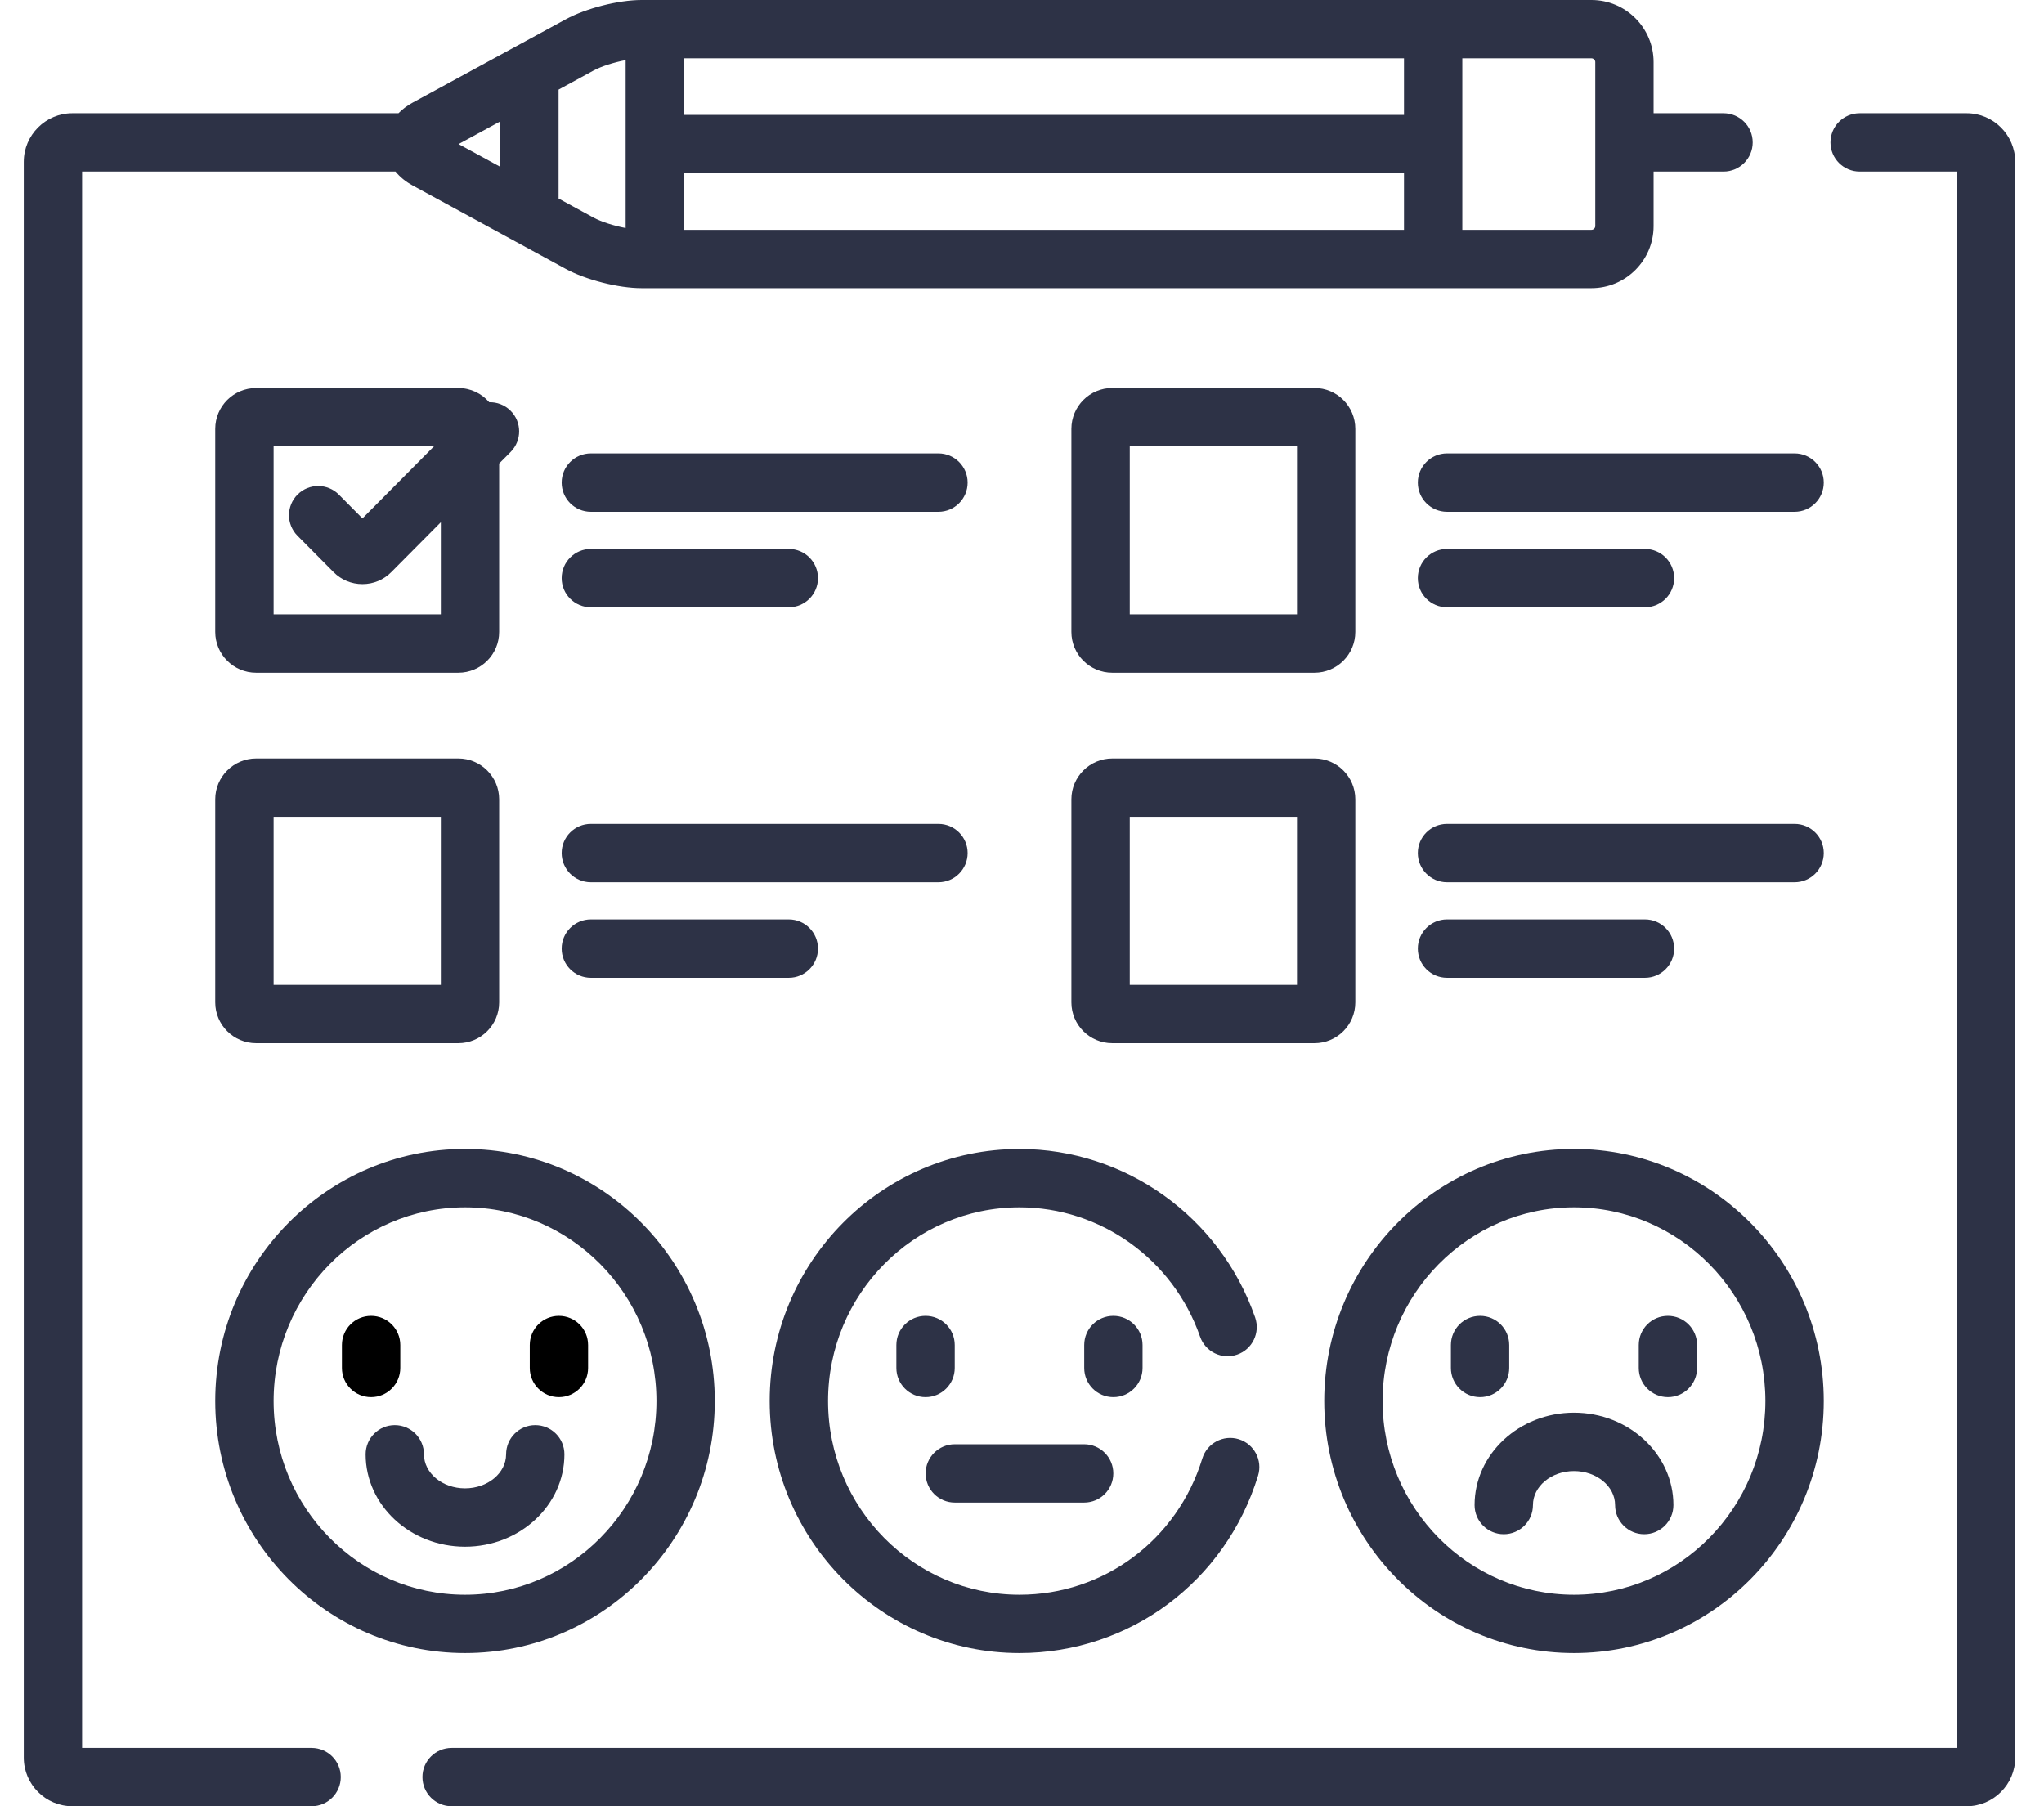
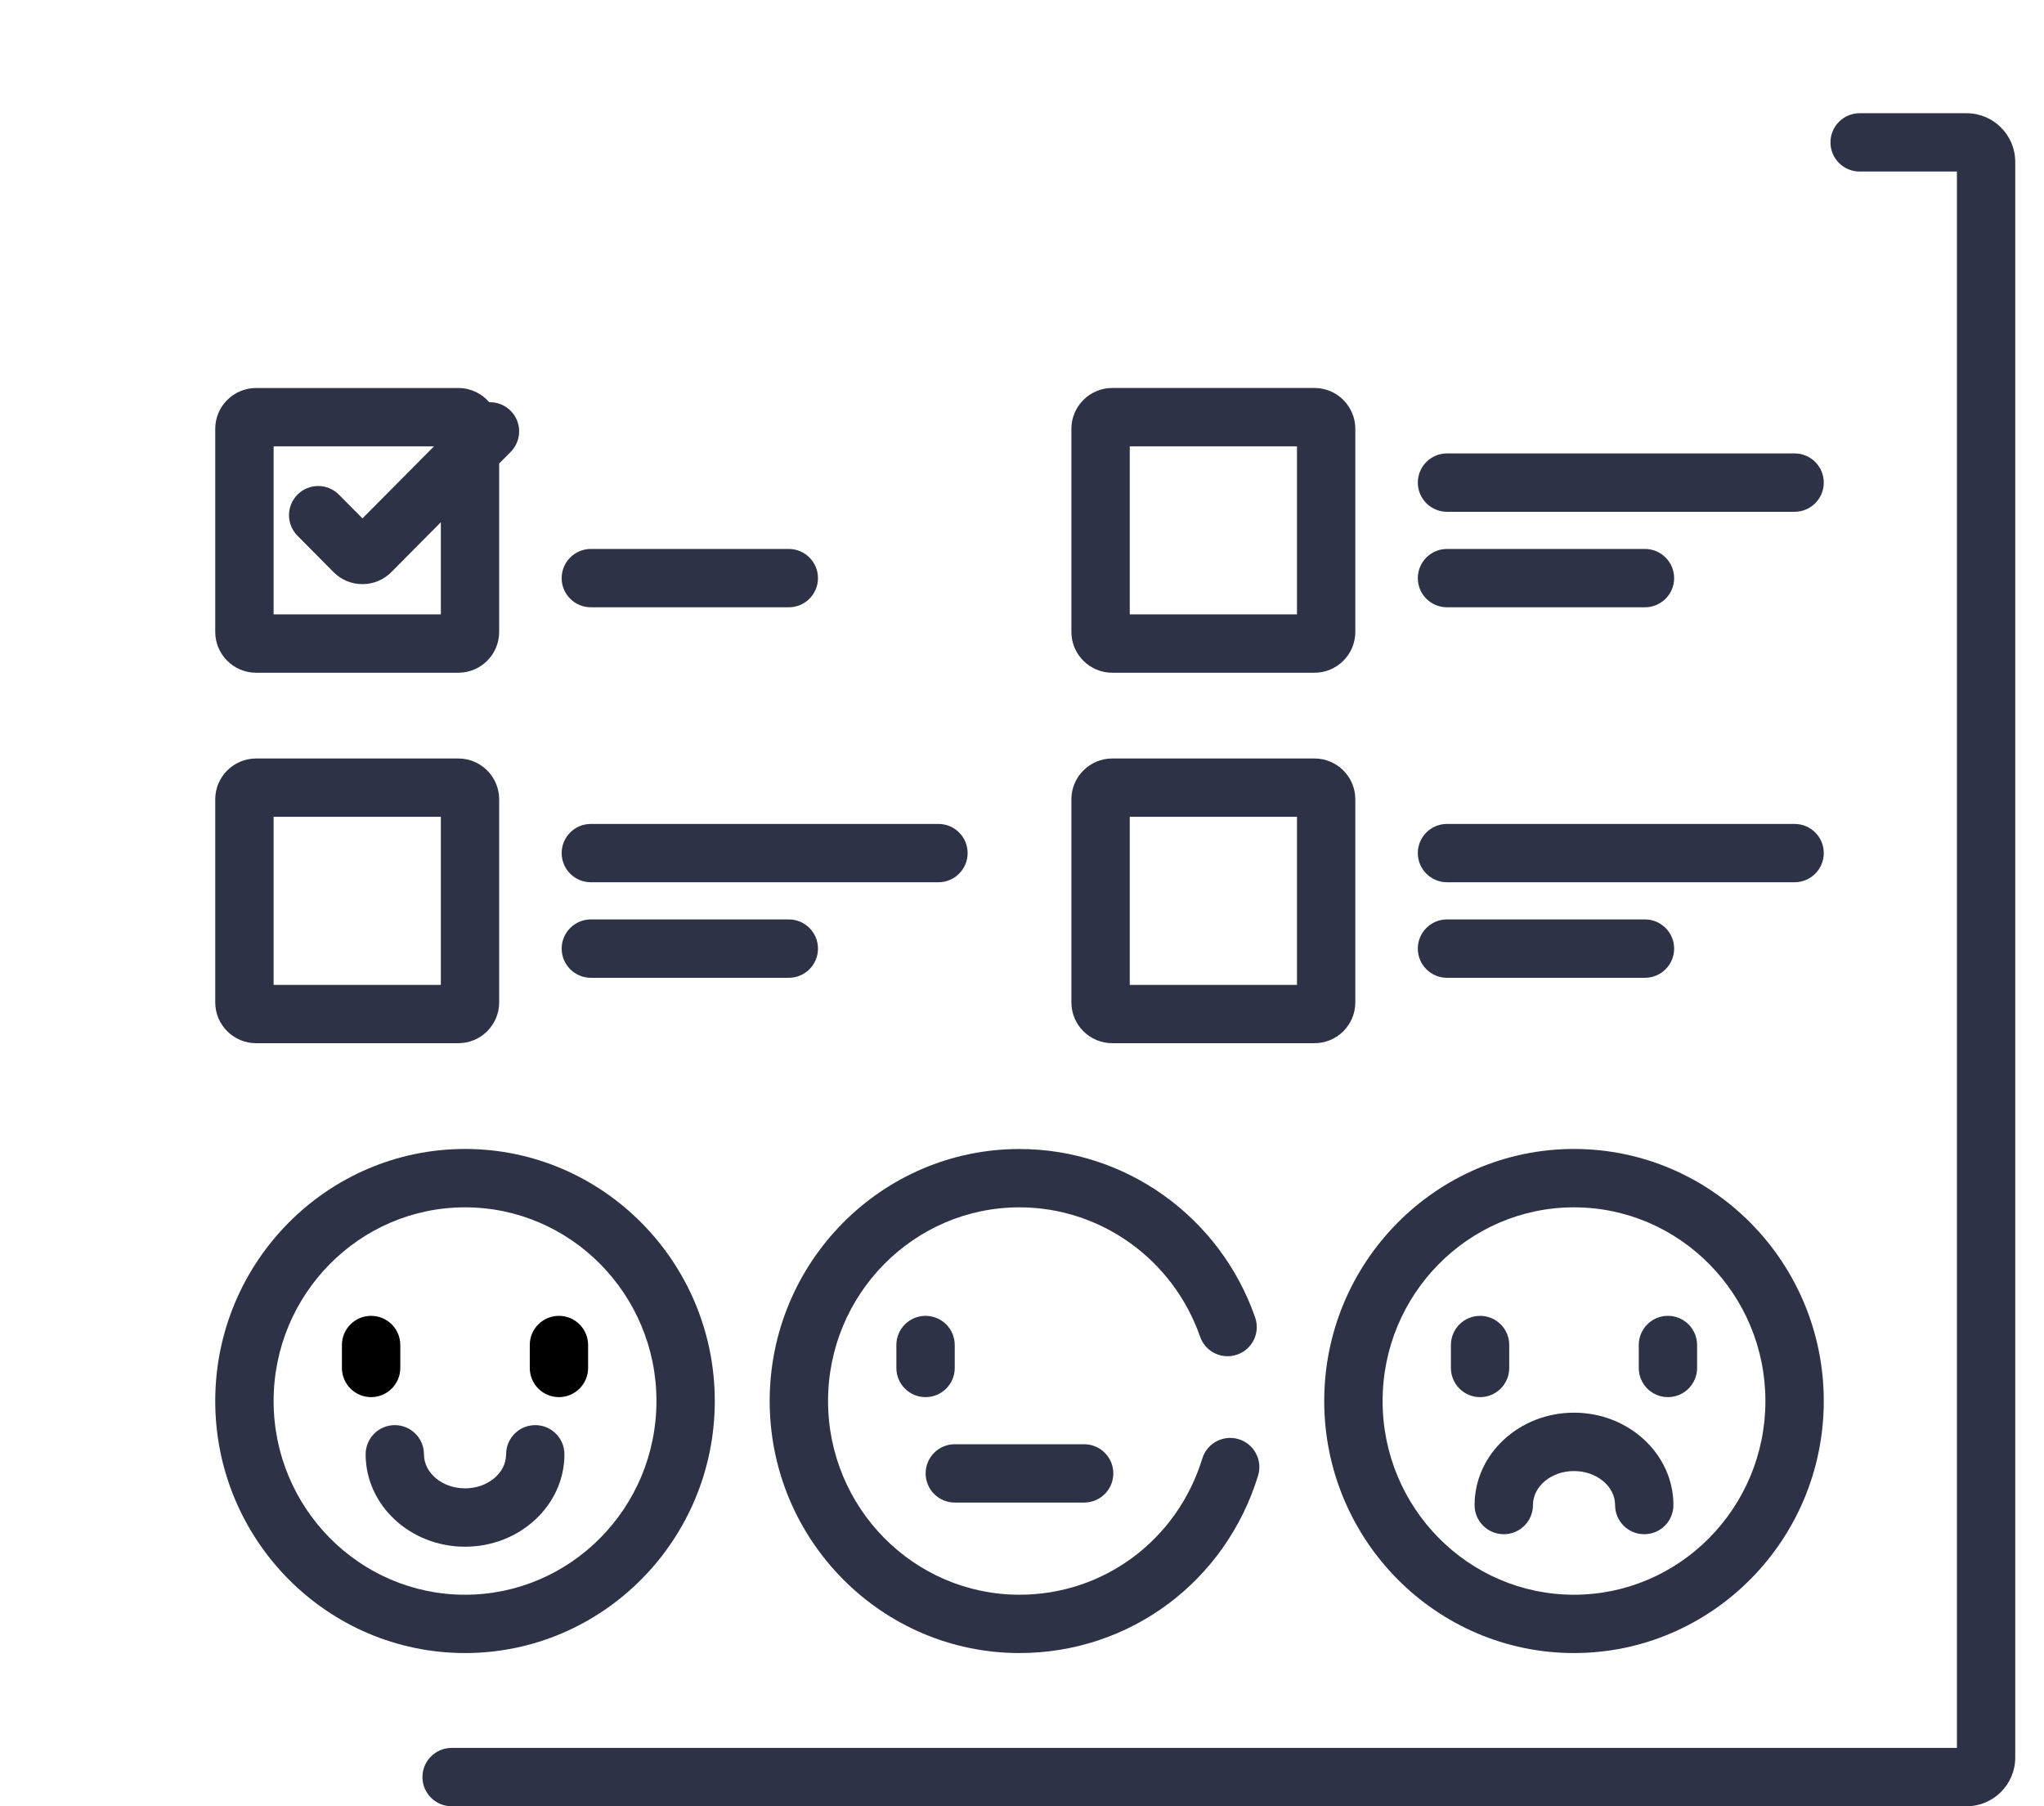
<svg xmlns="http://www.w3.org/2000/svg" width="43px" height="38px" viewBox="0 0 43 38" version="1.1">
  <title>satisfaction</title>
  <g id="页面-1" stroke="none" stroke-width="1" fill="none" fill-rule="evenodd">
    <g id="home-page备份-3" transform="translate(-1419, -1885)" fill-rule="nonzero">
      <g id="satisfaction" transform="translate(1419.5, 1885)">
        <path d="M40.872,2.995 L33.673,2.995 L33.673,4.757 C33.673,5.137 33.361,5.448 32.98,5.448 L12.996,5.448 C12.614,5.448 12.028,5.299 11.693,5.117 L8.473,3.363 C8.289,3.262 8.207,3.127 8.225,2.995 L1.023,2.995 C0.798,2.995 0.614,3.179 0.614,3.404 L0.614,36.977 C0.614,37.202 0.798,37.386 1.023,37.386 L40.872,37.386 C41.097,37.386 41.281,37.202 41.281,36.977 L41.281,3.405 C41.281,3.18 41.097,2.995 40.872,2.995 Z" id="路径" />
-         <path d="M25.587,29.475 C25.587,32.064 23.509,34.164 20.947,34.164 C18.384,34.164 16.306,32.064 16.306,29.475 C16.306,26.885 18.384,24.786 20.947,24.786 C23.509,24.786 25.587,26.885 25.587,29.475 L25.587,29.475 Z" id="路径" />
-         <path d="M13.923,29.475 C13.923,32.064 11.846,34.164 9.283,34.164 C6.72,34.164 4.642,32.064 4.642,29.475 C4.642,26.885 6.72,24.786 9.283,24.786 C11.846,24.786 13.923,26.885 13.923,29.475 L13.923,29.475 Z" id="路径" />
        <path d="M37.253,29.475 C37.253,32.064 35.175,34.164 32.612,34.164 C30.05,34.164 27.972,32.064 27.972,29.475 C27.972,26.885 30.05,24.786 32.612,24.786 C35.175,24.786 37.253,26.885 37.253,29.475 L37.253,29.475 Z" id="路径" />
        <g id="编组" transform="translate(4.642, 8.776)">
          <path d="M4.746,4.517 C4.746,4.653 4.635,4.763 4.5,4.763 L0.245,4.763 C0.11,4.763 0,4.653 0,4.517 L0,0.245 C0,0.111 0.11,0 0.245,0 L4.5,0 C4.635,0 4.746,0.111 4.746,0.245 L4.746,4.517 Z" id="路径" />
          <path d="M4.746,12.312 C4.746,12.447 4.635,12.557 4.5,12.557 L0.245,12.557 C0.11,12.557 0,12.447 0,12.312 L0,8.04 C0,7.905 0.11,7.795 0.245,7.795 L4.5,7.795 C4.635,7.795 4.746,7.905 4.746,8.04 L4.746,12.312 Z" id="路径" />
          <path d="M22.757,4.517 C22.757,4.653 22.646,4.763 22.511,4.763 L18.257,4.763 C18.121,4.763 18.011,4.653 18.011,4.517 L18.011,0.245 C18.011,0.111 18.121,0 18.257,0 L22.511,0 C22.646,0 22.757,0.111 22.757,0.245 L22.757,4.517 Z" id="路径" />
          <path d="M22.757,12.312 C22.757,12.447 22.646,12.557 22.511,12.557 L18.257,12.557 C18.121,12.557 18.011,12.447 18.011,12.312 L18.011,8.04 C18.011,7.905 18.121,7.795 18.257,7.795 L22.511,7.795 C22.646,7.795 22.757,7.905 22.757,8.04 L22.757,12.312 Z" id="路径" />
        </g>
        <path d="M10.637,1.52 L8.473,2.699 C8.138,2.882 8.138,3.18 8.473,3.363 L10.637,4.542 L10.637,1.52 Z" id="路径" />
        <path d="M33.673,4.757 L33.673,1.305 C33.673,0.925 33.361,0.614 32.98,0.614 L29.649,0.614 L29.649,5.448 L32.98,5.448 C33.361,5.448 33.673,5.137 33.673,4.757 L33.673,4.757 Z" id="路径" />
        <path d="M40.872,2.382 L38.622,2.382 C38.283,2.382 38.008,2.656 38.008,2.996 C38.008,3.334 38.283,3.609 38.622,3.609 L40.668,3.609 L40.668,36.773 L9.001,36.773 C8.662,36.773 8.387,37.047 8.387,37.386 C8.387,37.725 8.662,38 9.001,38 L40.872,38 C41.436,38 41.895,37.541 41.895,36.977 L41.895,3.405 C41.895,2.841 41.436,2.382 40.872,2.382 Z" id="路径" fill="#2D3246" />
-         <path d="M6.055,36.773 L1.227,36.773 L1.227,3.609 L7.82,3.609 C7.912,3.722 8.033,3.822 8.179,3.901 L11.4,5.656 C11.825,5.887 12.511,6.062 12.996,6.062 L32.98,6.062 C33.7,6.062 34.287,5.477 34.287,4.757 L34.287,3.609 L35.758,3.609 C36.097,3.609 36.372,3.334 36.372,2.996 C36.372,2.656 36.097,2.382 35.758,2.382 L34.287,2.382 L34.287,1.305 C34.287,0.586 33.701,0 32.98,0 L12.996,0 C12.511,0 11.825,0.175 11.4,0.407 L8.179,2.16 C8.064,2.223 7.965,2.298 7.883,2.382 L1.023,2.382 C0.459,2.382 0,2.841 0,3.405 L0,36.977 C0,37.541 0.459,38 1.023,38 L6.055,38 C6.394,38 6.669,37.725 6.669,37.386 C6.669,37.047 6.394,36.773 6.055,36.773 Z M30.263,1.227 L32.98,1.227 C33.022,1.227 33.06,1.264 33.06,1.305 L33.06,4.757 C33.06,4.798 33.022,4.835 32.98,4.835 L30.263,4.835 L30.263,1.227 Z M13.889,1.227 L29.036,1.227 L29.036,2.417 L13.889,2.417 L13.889,1.227 Z M13.889,3.645 L29.036,3.645 L29.036,4.835 L13.889,4.835 L13.889,3.645 Z M11.251,1.885 L11.987,1.484 C12.151,1.395 12.418,1.311 12.662,1.265 L12.662,4.797 C12.418,4.751 12.151,4.667 11.987,4.578 L11.251,4.177 L11.251,1.885 Z M10.024,2.554 L10.024,3.509 L9.147,3.031 L10.024,2.554 Z" id="形状" fill="#2D3246" />
        <path d="M20.947,34.777 C23.264,34.777 25.281,33.277 25.966,31.045 C26.066,30.721 25.884,30.378 25.56,30.278 C25.235,30.179 24.892,30.361 24.793,30.685 C24.267,32.398 22.722,33.55 20.947,33.55 C18.726,33.55 16.92,31.722 16.92,29.475 C16.92,27.228 18.726,25.4 20.947,25.4 C22.653,25.4 24.179,26.493 24.746,28.12 C24.857,28.441 25.207,28.61 25.527,28.498 C25.847,28.387 26.016,28.037 25.905,27.717 C25.167,25.597 23.175,24.173 20.947,24.173 C18.049,24.173 15.692,26.551 15.692,29.475 C15.692,32.399 18.049,34.777 20.947,34.777 Z" id="路径" fill="#2D3246" />
        <path d="M19.585,28.779 L19.585,28.297 C19.585,27.957 19.31,27.683 18.971,27.683 C18.632,27.683 18.357,27.957 18.357,28.297 L18.357,28.779 C18.357,29.118 18.632,29.393 18.971,29.393 C19.31,29.393 19.585,29.118 19.585,28.779 Z" id="路径" fill="#2D3246" />
-         <path d="M23.536,28.779 L23.536,28.297 C23.536,27.957 23.261,27.683 22.922,27.683 C22.583,27.683 22.309,27.957 22.309,28.297 L22.309,28.779 C22.309,29.118 22.583,29.393 22.922,29.393 C23.261,29.393 23.536,29.118 23.536,28.779 Z" id="路径" fill="#2D3246" />
        <path d="M19.586,31.611 L22.307,31.611 C22.646,31.611 22.921,31.337 22.921,30.997 C22.921,30.659 22.646,30.384 22.307,30.384 L19.586,30.384 C19.247,30.384 18.973,30.659 18.973,30.997 C18.973,31.337 19.247,31.611 19.586,31.611 L19.586,31.611 Z" id="路径" fill="#2D3246" />
        <path d="M9.283,34.777 C12.18,34.777 14.537,32.399 14.537,29.475 C14.537,26.551 12.18,24.172 9.283,24.172 C6.385,24.172 4.028,26.551 4.028,29.475 C4.028,32.399 6.385,34.777 9.283,34.777 Z M9.283,25.4 C11.503,25.4 13.31,27.228 13.31,29.475 C13.31,31.722 11.503,33.55 9.283,33.55 C7.062,33.55 5.256,31.722 5.256,29.475 C5.256,27.228 7.062,25.4 9.283,25.4 L9.283,25.4 Z" id="形状" fill="#2D3246" />
        <path d="M7.307,29.393 C7.646,29.393 7.921,29.118 7.921,28.779 L7.921,28.297 C7.921,27.957 7.646,27.683 7.307,27.683 C6.968,27.683 6.693,27.957 6.693,28.297 L6.693,28.779 C6.693,29.118 6.968,29.393 7.307,29.393 Z" id="路径" fill="#000000" />
        <path d="M11.258,29.393 C11.597,29.393 11.872,29.118 11.872,28.779 L11.872,28.297 C11.872,27.957 11.597,27.683 11.258,27.683 C10.919,27.683 10.645,27.957 10.645,28.297 L10.645,28.779 C10.645,29.118 10.919,29.393 11.258,29.393 Z" id="路径" fill="#000000" />
        <path d="M7.192,30.596 C7.192,31.668 8.13,32.54 9.283,32.54 C10.436,32.54 11.374,31.668 11.374,30.596 C11.374,30.257 11.1,29.982 10.76,29.982 C10.421,29.982 10.147,30.257 10.147,30.596 C10.147,30.991 9.759,31.312 9.283,31.312 C8.807,31.312 8.419,30.991 8.419,30.596 C8.419,30.257 8.144,29.982 7.805,29.982 C7.466,29.982 7.192,30.257 7.192,30.596 Z" id="路径" fill="#2D3246" />
        <path d="M32.612,34.777 C35.51,34.777 37.867,32.399 37.867,29.475 C37.867,26.551 35.51,24.172 32.612,24.172 C29.715,24.172 27.358,26.551 27.358,29.475 C27.358,32.399 29.715,34.777 32.612,34.777 L32.612,34.777 Z M32.612,25.4 C34.833,25.4 36.639,27.228 36.639,29.475 C36.639,31.722 34.833,33.55 32.612,33.55 C30.392,33.55 28.586,31.722 28.586,29.475 C28.586,27.228 30.392,25.4 32.612,25.4 L32.612,25.4 Z" id="形状" fill="#2D3246" />
        <path d="M30.637,29.393 C30.976,29.393 31.25,29.118 31.25,28.779 L31.25,28.297 C31.25,27.957 30.976,27.683 30.637,27.683 C30.298,27.683 30.023,27.957 30.023,28.297 L30.023,28.779 C30.023,29.118 30.298,29.393 30.637,29.393 Z" id="路径" fill="#2D3246" />
        <path d="M34.588,29.393 C34.927,29.393 35.202,29.118 35.202,28.779 L35.202,28.297 C35.202,27.957 34.927,27.683 34.588,27.683 C34.249,27.683 33.975,27.957 33.975,28.297 L33.975,28.779 C33.975,29.118 34.249,29.393 34.588,29.393 Z" id="路径" fill="#2D3246" />
        <path d="M30.521,31.664 C30.521,32.003 30.796,32.277 31.135,32.277 C31.474,32.277 31.749,32.003 31.749,31.664 C31.749,31.269 32.136,30.948 32.612,30.948 C33.089,30.948 33.477,31.269 33.477,31.664 C33.477,32.003 33.751,32.277 34.09,32.277 C34.429,32.277 34.704,32.003 34.704,31.664 C34.704,30.592 33.765,29.72 32.612,29.72 C31.459,29.72 30.521,30.592 30.521,31.664 Z" id="路径" fill="#2D3246" />
        <path d="M4.888,14.153 L9.142,14.153 C9.616,14.153 10.001,13.768 10.001,13.294 L10.001,9.751 L10.243,9.508 C10.482,9.267 10.481,8.878 10.24,8.64 C10.116,8.517 9.954,8.458 9.792,8.462 C9.635,8.279 9.402,8.163 9.142,8.163 L4.888,8.163 C4.414,8.163 4.028,8.548 4.028,9.022 L4.028,13.294 C4.028,13.768 4.414,14.153 4.888,14.153 Z M5.256,9.39 L8.63,9.39 L7.125,10.906 L6.629,10.406 C6.391,10.166 6.002,10.164 5.761,10.403 C5.521,10.642 5.519,11.03 5.758,11.271 L6.516,12.035 C6.678,12.199 6.894,12.289 7.125,12.289 L7.125,12.289 C7.355,12.289 7.571,12.199 7.733,12.035 L8.774,10.987 L8.774,12.925 L5.256,12.925 L5.256,9.39 Z" id="形状" fill="#2D3246" />
-         <path d="M11.93,10.767 L19.242,10.767 C19.581,10.767 19.856,10.492 19.856,10.153 C19.856,9.814 19.581,9.539 19.242,9.539 L11.93,9.539 C11.591,9.539 11.316,9.814 11.316,10.153 C11.316,10.492 11.591,10.767 11.93,10.767 Z" id="路径" fill="#2D3246" />
        <path d="M11.93,12.776 L16.094,12.776 C16.433,12.776 16.708,12.502 16.708,12.163 C16.708,11.824 16.433,11.549 16.094,11.549 L11.93,11.549 C11.591,11.549 11.316,11.824 11.316,12.163 C11.316,12.502 11.591,12.776 11.93,12.776 Z" id="路径" fill="#2D3246" />
        <path d="M4.028,21.088 C4.028,21.562 4.414,21.947 4.888,21.947 L9.142,21.947 C9.616,21.947 10.001,21.562 10.001,21.088 L10.001,16.816 C10.001,16.343 9.616,15.957 9.142,15.957 L4.888,15.957 C4.414,15.957 4.028,16.343 4.028,16.816 L4.028,21.088 Z M5.256,17.184 L8.774,17.184 L8.774,20.72 L5.256,20.72 L5.256,17.184 Z" id="形状" fill="#2D3246" />
        <path d="M11.93,18.561 L19.242,18.561 C19.581,18.561 19.856,18.286 19.856,17.947 C19.856,17.608 19.581,17.334 19.242,17.334 L11.93,17.334 C11.591,17.334 11.316,17.608 11.316,17.947 C11.316,18.286 11.591,18.561 11.93,18.561 Z" id="路径" fill="#2D3246" />
        <path d="M16.708,19.957 C16.708,19.618 16.433,19.343 16.094,19.343 L11.93,19.343 C11.591,19.343 11.316,19.618 11.316,19.957 C11.316,20.296 11.591,20.571 11.93,20.571 L16.094,20.571 C16.433,20.571 16.708,20.296 16.708,19.957 Z" id="路径" fill="#2D3246" />
        <path d="M22.899,14.153 L27.153,14.153 C27.627,14.153 28.012,13.768 28.012,13.294 L28.012,9.022 C28.012,8.548 27.627,8.162 27.153,8.162 L22.899,8.162 C22.425,8.162 22.039,8.548 22.039,9.022 L22.039,13.294 C22.039,13.768 22.425,14.153 22.899,14.153 Z M23.267,9.39 L26.785,9.39 L26.785,12.925 L23.267,12.925 L23.267,9.39 Z" id="形状" fill="#2D3246" />
        <path d="M29.327,10.153 C29.327,10.492 29.602,10.767 29.941,10.767 L37.253,10.767 C37.592,10.767 37.867,10.492 37.867,10.153 C37.867,9.814 37.592,9.539 37.253,9.539 L29.941,9.539 C29.602,9.539 29.327,9.814 29.327,10.153 Z" id="路径" fill="#2D3246" />
        <path d="M29.941,12.776 L34.105,12.776 C34.444,12.776 34.719,12.502 34.719,12.163 C34.719,11.824 34.444,11.549 34.105,11.549 L29.941,11.549 C29.602,11.549 29.327,11.824 29.327,12.163 C29.327,12.502 29.602,12.776 29.941,12.776 Z" id="路径" fill="#2D3246" />
        <path d="M28.012,21.088 L28.012,16.816 C28.012,16.343 27.627,15.957 27.153,15.957 L22.899,15.957 C22.425,15.957 22.039,16.343 22.039,16.816 L22.039,21.088 C22.039,21.562 22.425,21.947 22.899,21.947 L27.153,21.947 C27.627,21.947 28.012,21.562 28.012,21.088 L28.012,21.088 Z M26.785,20.72 L23.267,20.72 L23.267,17.184 L26.785,17.184 L26.785,20.72 Z" id="形状" fill="#2D3246" />
        <path d="M37.253,17.334 L29.941,17.334 C29.602,17.334 29.327,17.608 29.327,17.947 C29.327,18.286 29.602,18.561 29.941,18.561 L37.253,18.561 C37.592,18.561 37.867,18.286 37.867,17.947 C37.867,17.608 37.592,17.334 37.253,17.334 Z" id="路径" fill="#2D3246" />
        <path d="M34.105,20.571 C34.444,20.571 34.719,20.296 34.719,19.957 C34.719,19.618 34.444,19.343 34.105,19.343 L29.941,19.343 C29.602,19.343 29.327,19.618 29.327,19.957 C29.327,20.296 29.602,20.571 29.941,20.571 L34.105,20.571 Z" id="路径" fill="#2D3246" />
      </g>
    </g>
  </g>
</svg>